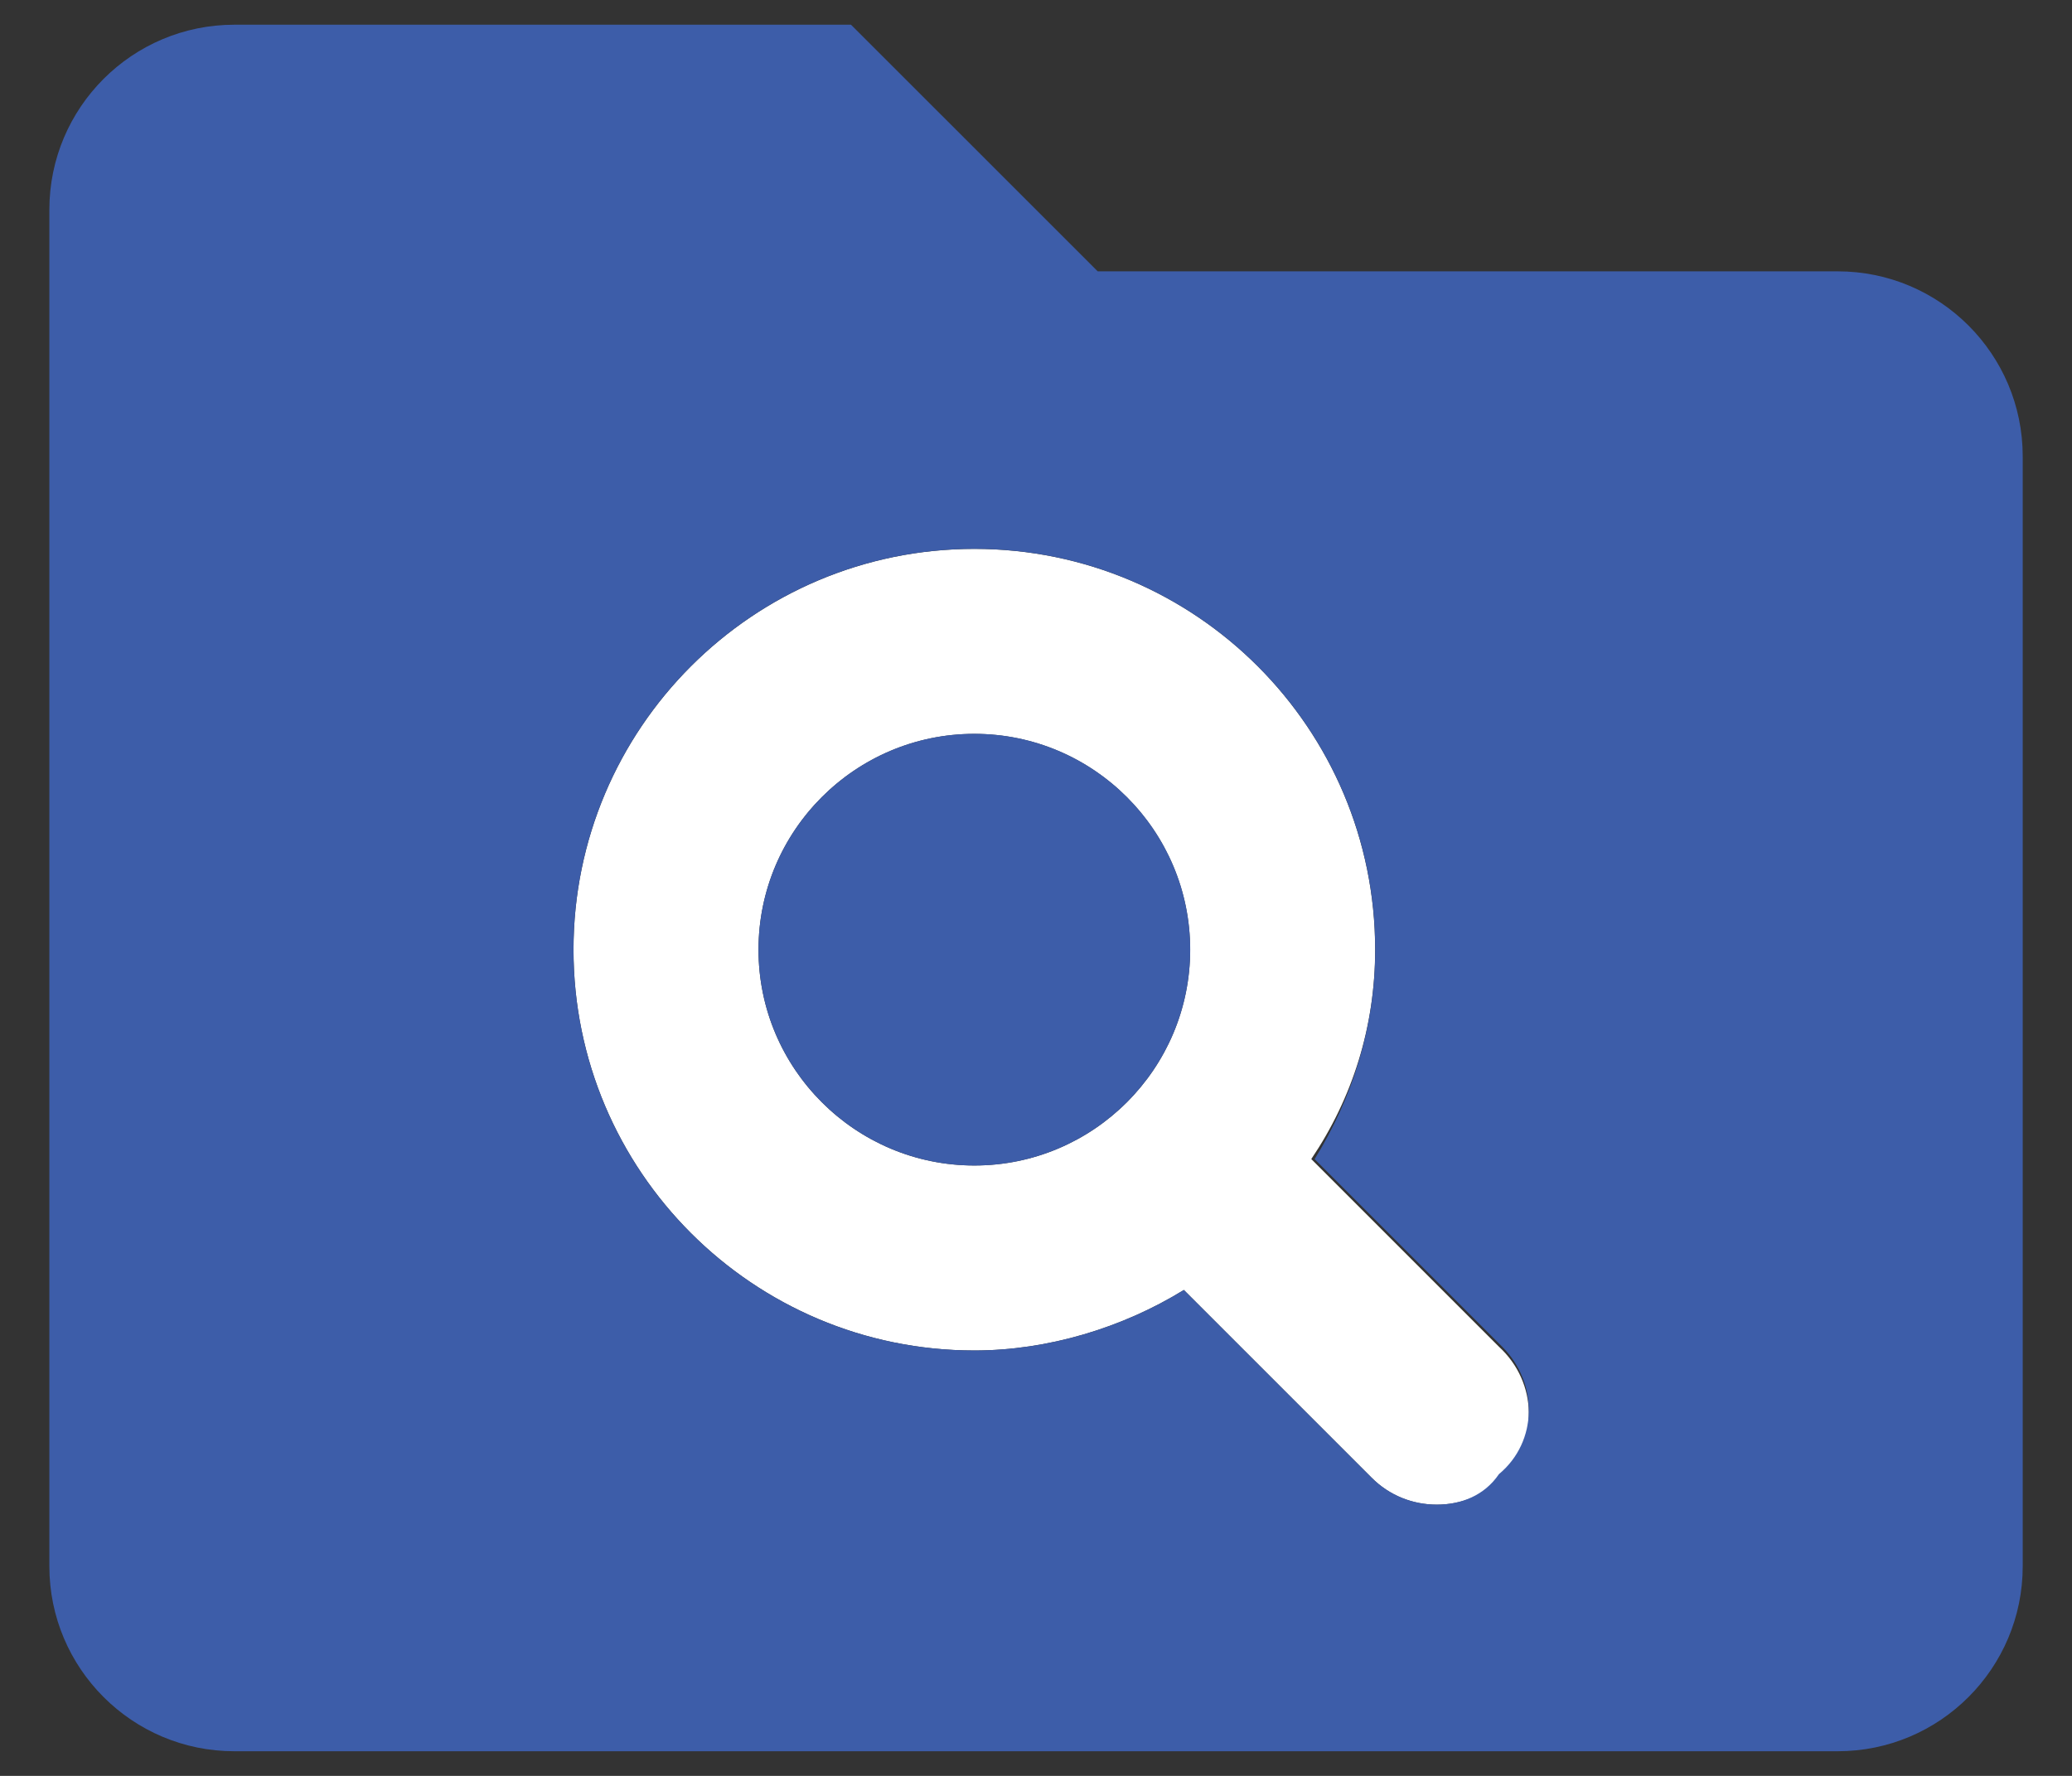
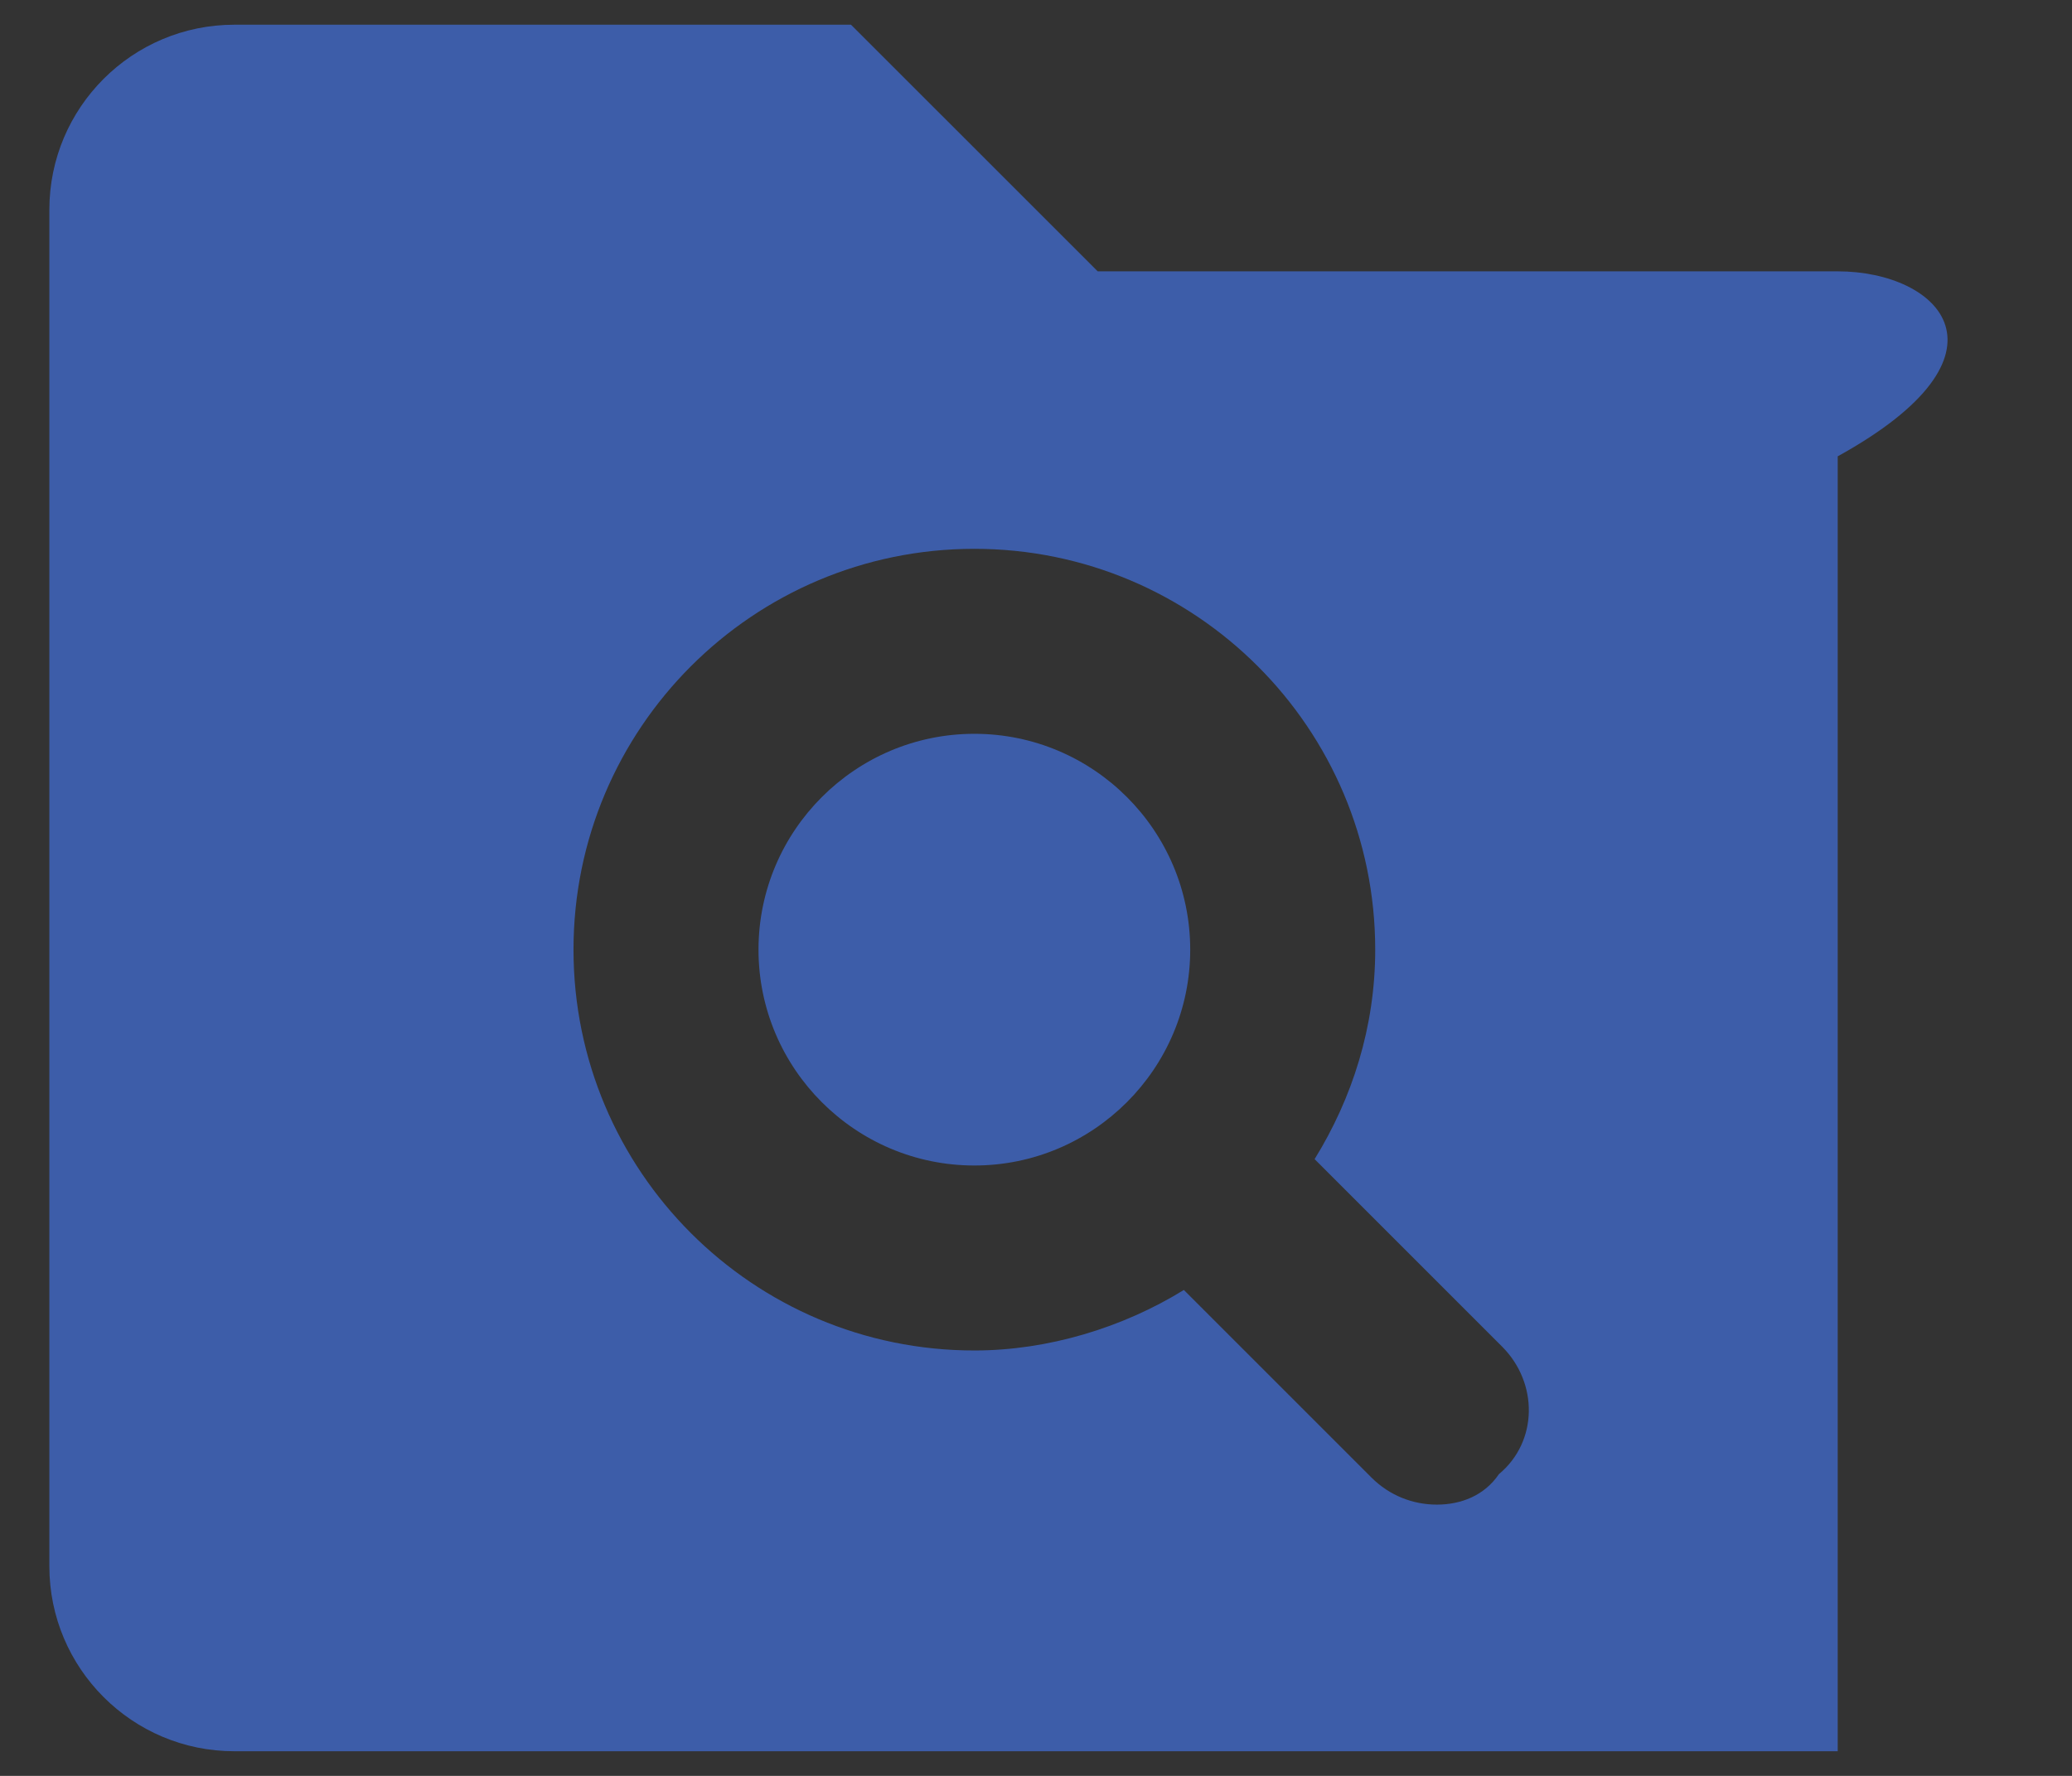
<svg xmlns="http://www.w3.org/2000/svg" width="28" height="24" viewBox="0 0 28 24" fill="none">
  <rect x="0" y="0" width="28" height="24" fill="#333333" stroke="none" />
-   <path d="M20.255 18.199L17.72 15.664C18.276 14.84 18.583 13.876 18.583 12.835C18.583 9.843 16.158 7.418 13.167 7.418C10.175 7.418 7.75 9.845 7.75 12.835C7.75 15.824 10.175 18.251 13.167 18.251C14.162 18.251 15.172 17.943 15.998 17.433L18.533 19.968C18.776 20.215 19.094 20.335 19.417 20.335C19.74 20.335 20.056 20.213 20.3 19.968C20.787 19.48 20.787 18.689 20.255 18.199ZM13.167 15.751C11.558 15.751 10.25 14.443 10.25 12.835C10.25 11.226 11.558 9.918 13.167 9.918C14.775 9.918 16.083 11.226 16.083 12.835C16.083 14.444 14.776 15.751 13.167 15.751Z" fill="white" />
-   <path d="M24.834 3.667H14.834L11.5 0.334H3.167C1.787 0.334 0.667 1.454 0.667 2.834V21.167C0.667 22.547 1.787 23.667 3.167 23.667H24.834C26.214 23.667 27.334 22.547 27.334 21.167V6.167C27.334 4.787 26.214 3.667 24.834 3.667ZM20.256 19.922C20.058 20.214 19.74 20.334 19.417 20.334C19.094 20.334 18.777 20.212 18.533 19.968L15.998 17.433C15.172 17.943 14.162 18.251 13.167 18.251C10.175 18.251 7.75 15.826 7.75 12.834C7.75 9.842 10.177 7.417 13.167 7.417C16.157 7.417 18.584 9.842 18.584 12.834C18.584 13.876 18.275 14.839 17.765 15.665L20.3 18.2C20.787 18.688 20.787 19.48 20.256 19.922ZM13.167 9.917C11.559 9.917 10.25 11.226 10.25 12.834C10.25 14.442 11.559 15.751 13.167 15.751C14.775 15.751 16.084 14.442 16.084 12.834C16.084 11.225 14.776 9.917 13.167 9.917Z" fill="#3D5DA9" />
+   <path d="M24.834 3.667H14.834L11.5 0.334H3.167C1.787 0.334 0.667 1.454 0.667 2.834V21.167C0.667 22.547 1.787 23.667 3.167 23.667H24.834V6.167C27.334 4.787 26.214 3.667 24.834 3.667ZM20.256 19.922C20.058 20.214 19.74 20.334 19.417 20.334C19.094 20.334 18.777 20.212 18.533 19.968L15.998 17.433C15.172 17.943 14.162 18.251 13.167 18.251C10.175 18.251 7.75 15.826 7.75 12.834C7.75 9.842 10.177 7.417 13.167 7.417C16.157 7.417 18.584 9.842 18.584 12.834C18.584 13.876 18.275 14.839 17.765 15.665L20.3 18.2C20.787 18.688 20.787 19.48 20.256 19.922ZM13.167 9.917C11.559 9.917 10.25 11.226 10.25 12.834C10.25 14.442 11.559 15.751 13.167 15.751C14.775 15.751 16.084 14.442 16.084 12.834C16.084 11.225 14.776 9.917 13.167 9.917Z" fill="#3D5DA9" />
</svg>